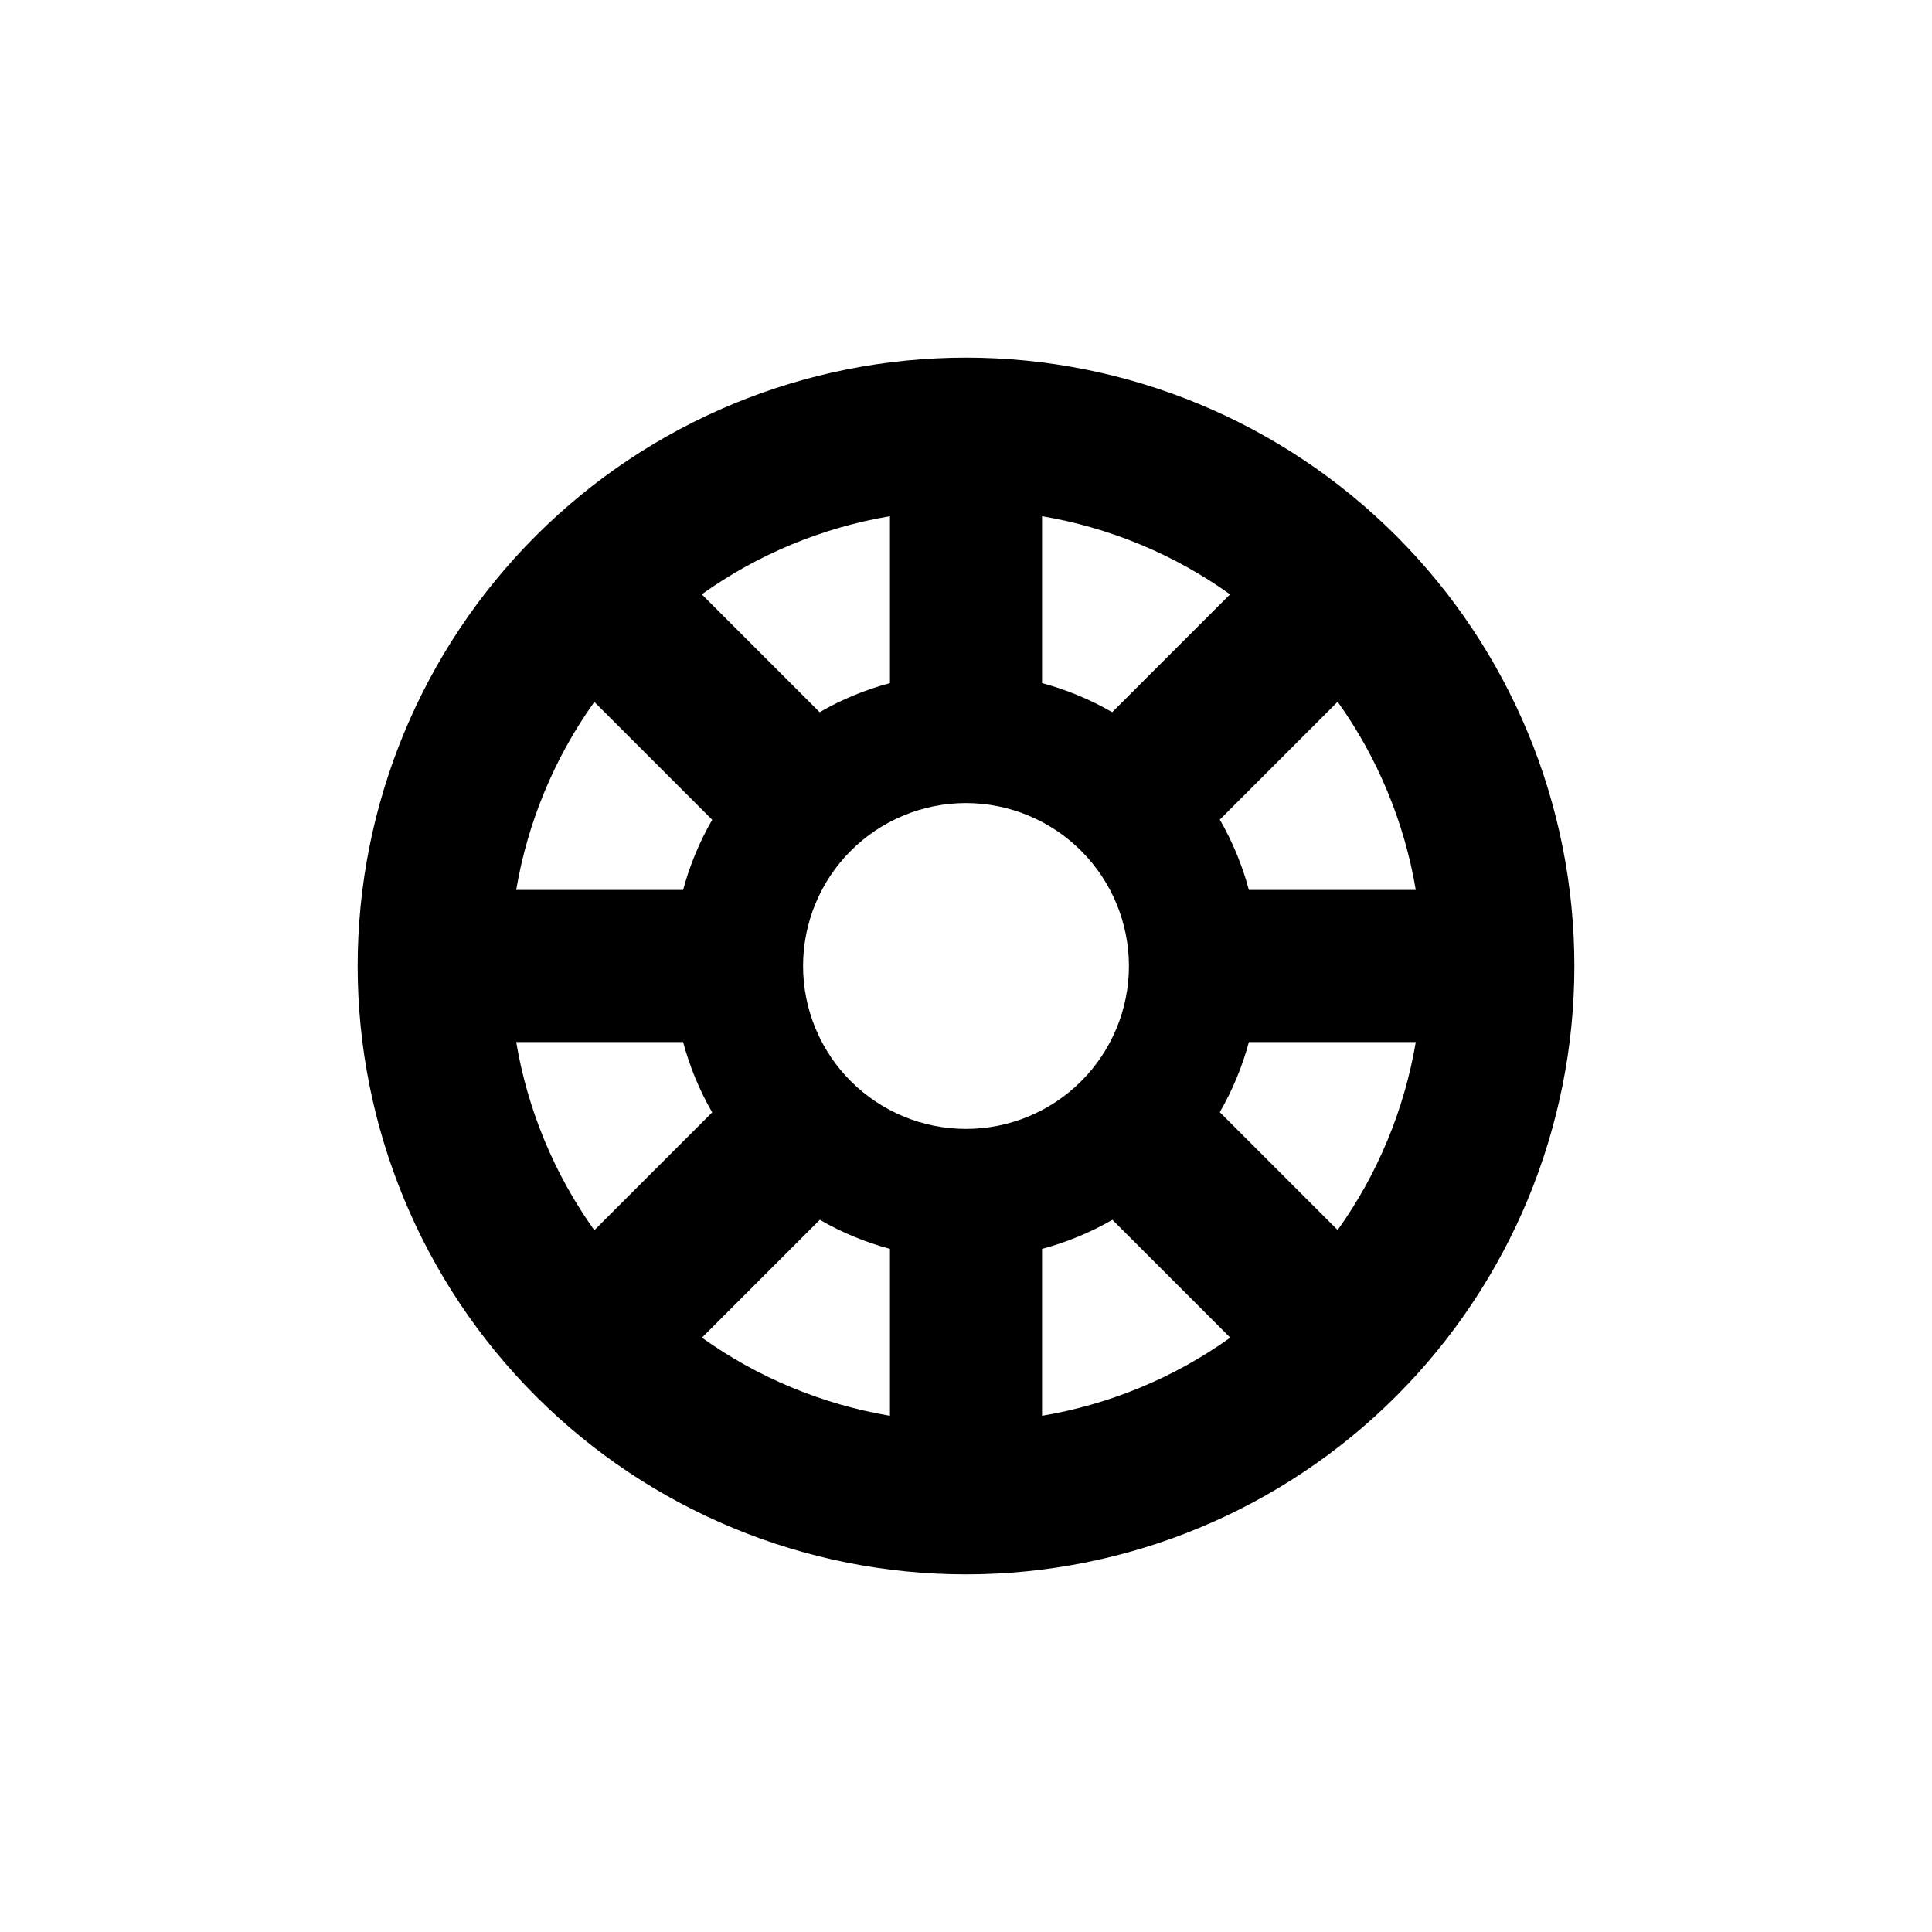
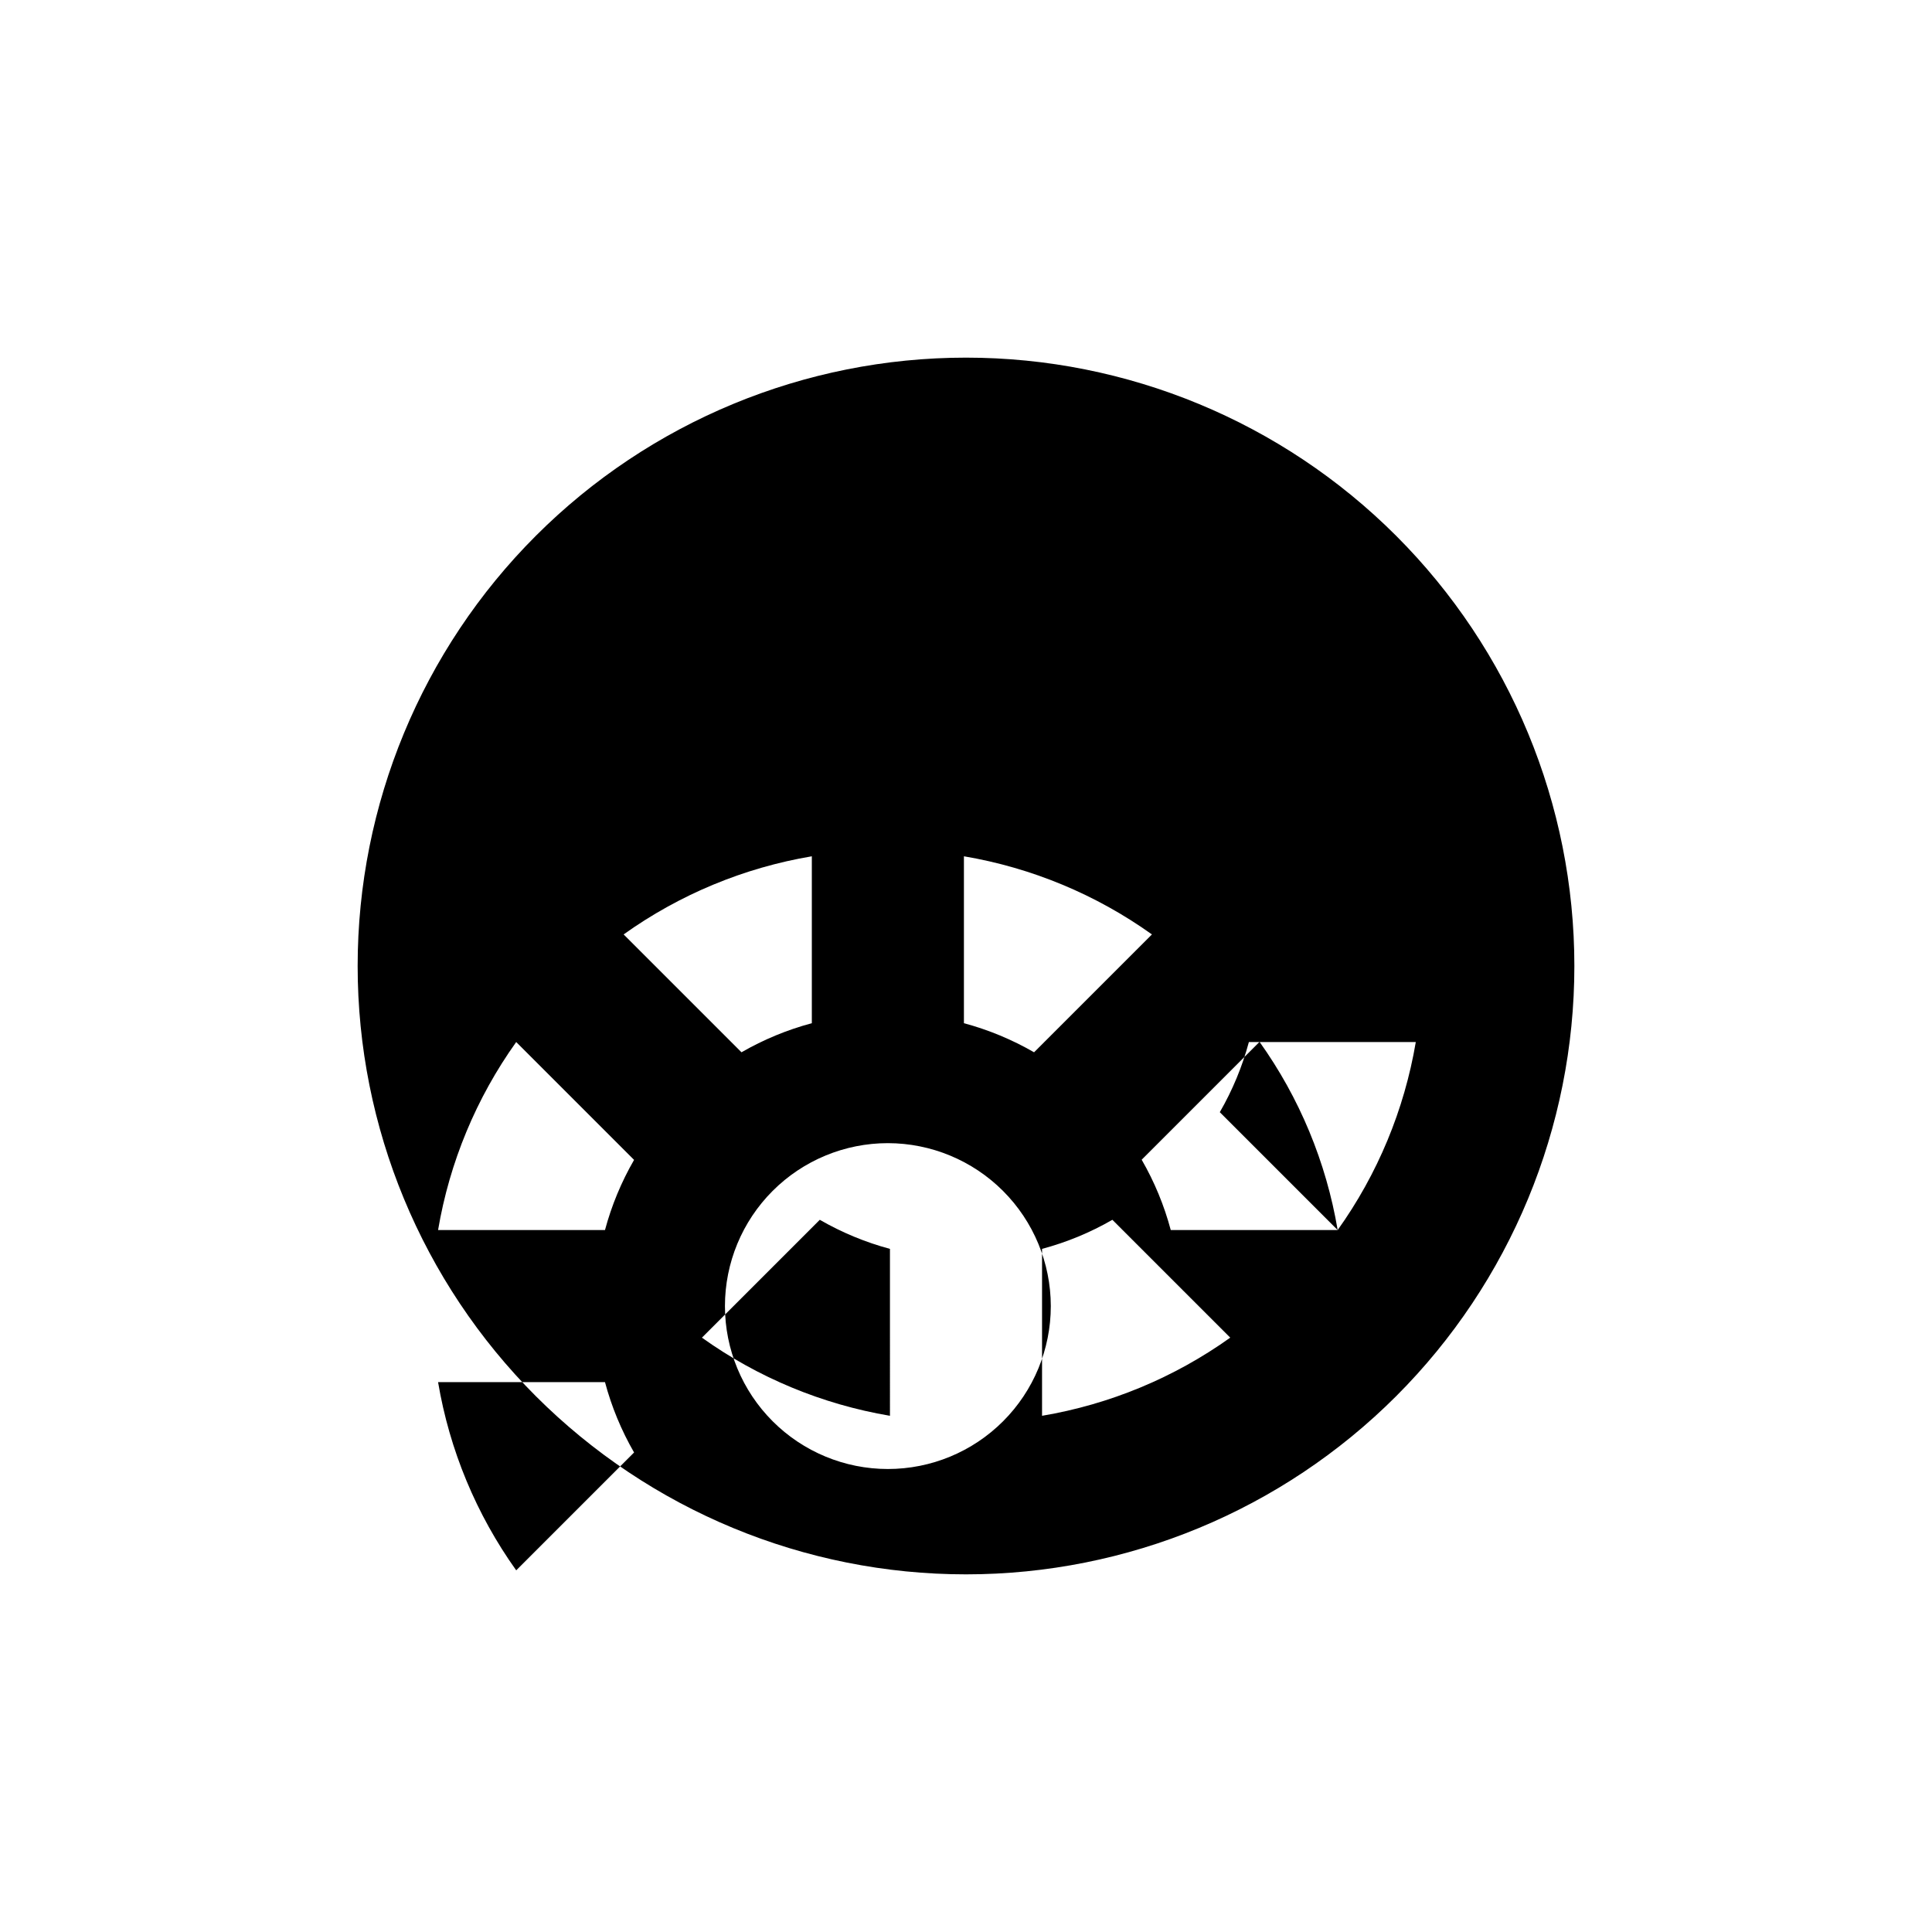
<svg xmlns="http://www.w3.org/2000/svg" fill="#000000" width="800px" height="800px" version="1.1" viewBox="144 144 512 512">
-   <path d="m400 561.22c42.758 0 83.762-16.988 114-47.223s47.223-71.238 47.223-114-16.988-83.766-47.223-114-71.238-47.219-114-47.219-83.766 16.984-114 47.219-47.219 71.242-47.219 114 16.984 83.762 47.219 114 71.242 47.223 114 47.223zm-20.152-42.02c-17.965-3.039-35.004-10.117-49.828-20.707l31.234-31.234c5.836 3.367 12.086 5.961 18.594 7.707zm40.305 0v-44.234c6.523-1.742 12.789-4.332 18.641-7.707l31.234 31.234c-14.84 10.594-31.895 17.676-49.875 20.707zm78.344-49.223-31.234-31.234h-0.004c3.371-5.836 5.961-12.086 7.707-18.59h44.234c-3.039 17.961-10.117 35-20.707 49.824zm20.703-90.129h-44.234c-1.742-6.527-4.332-12.793-7.707-18.641l31.234-31.234v-0.004c10.594 14.84 17.676 31.898 20.707 49.879zm-99.047-99.051c17.961 3.039 35 10.121 49.824 20.707l-31.234 31.234c-5.836-3.367-12.086-5.961-18.59-7.707zm23.023 119.2c0 11.449-4.551 22.434-12.648 30.527-8.094 8.098-19.078 12.648-30.527 12.648-11.453 0-22.434-4.551-30.531-12.648-8.098-8.094-12.648-19.078-12.648-30.527 0-11.453 4.551-22.434 12.648-30.531s19.078-12.648 30.531-12.648c11.445 0.016 22.418 4.566 30.516 12.664 8.094 8.094 12.645 19.066 12.66 30.516zm-63.328-119.2v44.234c-6.527 1.742-12.793 4.336-18.641 7.707l-31.234-31.234h-0.004c14.84-10.594 31.898-17.676 49.879-20.707zm-78.344 49.223 31.234 31.234c-3.367 5.836-5.961 12.086-7.707 18.594h-44.234c3.039-17.965 10.121-35.004 20.707-49.828zm23.527 90.133c1.742 6.523 4.336 12.789 7.707 18.641l-31.234 31.234c-10.594-14.84-17.676-31.895-20.707-49.875z" />
+   <path d="m400 561.22c42.758 0 83.762-16.988 114-47.223s47.223-71.238 47.223-114-16.988-83.766-47.223-114-71.238-47.219-114-47.219-83.766 16.984-114 47.219-47.219 71.242-47.219 114 16.984 83.762 47.219 114 71.242 47.223 114 47.223zm-20.152-42.02c-17.965-3.039-35.004-10.117-49.828-20.707l31.234-31.234c5.836 3.367 12.086 5.961 18.594 7.707zm40.305 0v-44.234c6.523-1.742 12.789-4.332 18.641-7.707l31.234 31.234c-14.84 10.594-31.895 17.676-49.875 20.707zm78.344-49.223-31.234-31.234h-0.004c3.371-5.836 5.961-12.086 7.707-18.59h44.234c-3.039 17.961-10.117 35-20.707 49.824zh-44.234c-1.742-6.527-4.332-12.793-7.707-18.641l31.234-31.234v-0.004c10.594 14.84 17.676 31.898 20.707 49.879zm-99.047-99.051c17.961 3.039 35 10.121 49.824 20.707l-31.234 31.234c-5.836-3.367-12.086-5.961-18.59-7.707zm23.023 119.2c0 11.449-4.551 22.434-12.648 30.527-8.094 8.098-19.078 12.648-30.527 12.648-11.453 0-22.434-4.551-30.531-12.648-8.098-8.094-12.648-19.078-12.648-30.527 0-11.453 4.551-22.434 12.648-30.531s19.078-12.648 30.531-12.648c11.445 0.016 22.418 4.566 30.516 12.664 8.094 8.094 12.645 19.066 12.66 30.516zm-63.328-119.2v44.234c-6.527 1.742-12.793 4.336-18.641 7.707l-31.234-31.234h-0.004c14.84-10.594 31.898-17.676 49.879-20.707zm-78.344 49.223 31.234 31.234c-3.367 5.836-5.961 12.086-7.707 18.594h-44.234c3.039-17.965 10.121-35.004 20.707-49.828zm23.527 90.133c1.742 6.523 4.336 12.789 7.707 18.641l-31.234 31.234c-10.594-14.84-17.676-31.895-20.707-49.875z" />
</svg>